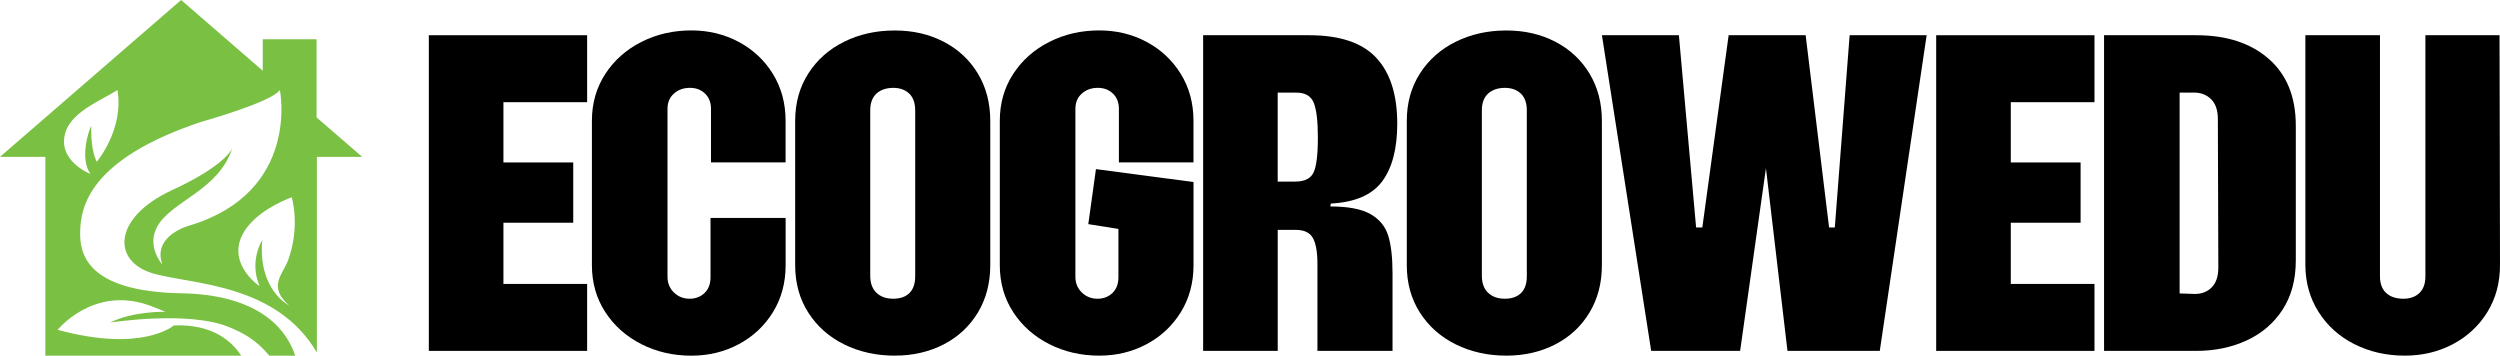
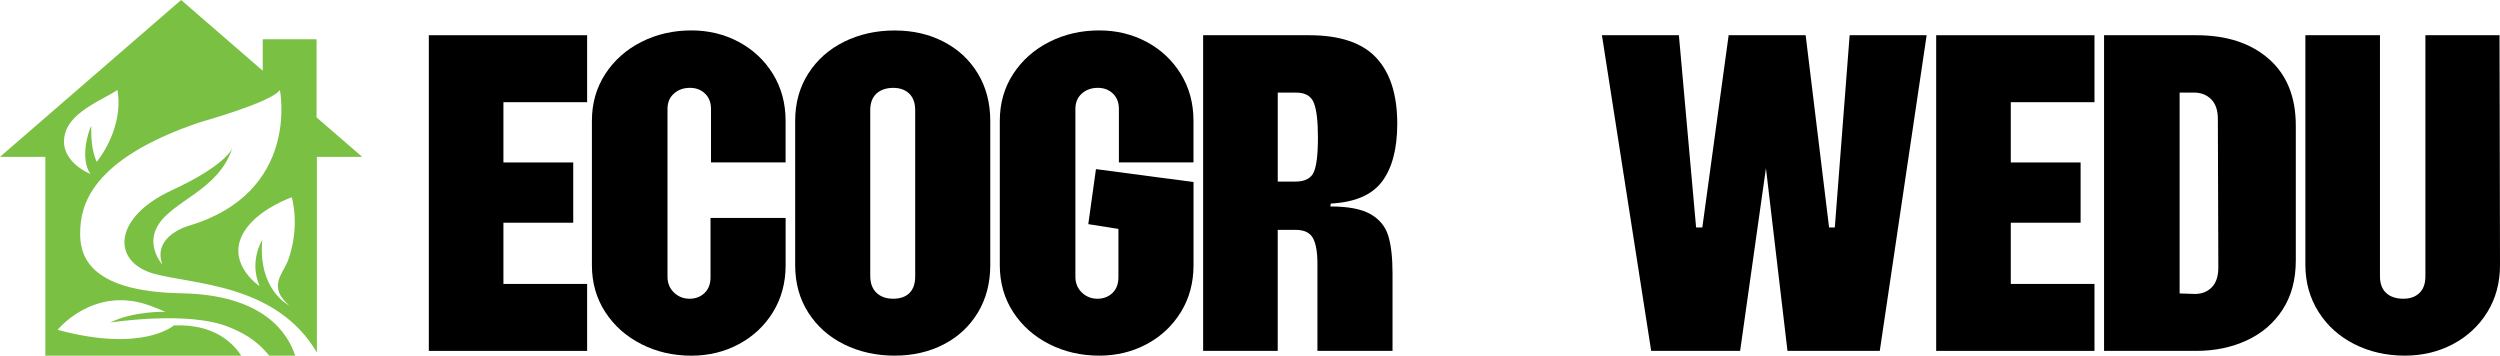
<svg xmlns="http://www.w3.org/2000/svg" id="Layer_2" data-name="Layer 2" width="798.98" height="113.66" viewBox="0 0 798.98 113.66">
  <defs>
    <style>      .cls-1 {        fill: #7ac043;      }    </style>
  </defs>
  <g id="Logo">
    <path class="cls-1" d="m77.09,113.66c-2.54-3.95-8.63-10.23-21.54-9.65,0,0-9.91,8.79-37.13,1.4,0,0,11.2-13.94,28.8-7.98,1.81.61,5.65,2.22,5.65,2.22,0,0-10.21-.3-17.62,3.43,0,0,25.06-3.93,38.06,1.5,3.75,1.57,8.36,3.68,12.73,9.09h8.31c-2.38-7.31-10.26-19.48-36.38-19.94-30.76-.54-32.47-13.09-32.35-19.55.14-8.08,2.86-23.18,38.44-35.16,0,0,22.77-6.34,25.39-10.26,0,0,6.69,32.71-29.04,43.37,0,0-11.88,3.18-8.51,12.44,0,0-5.24-5.8-1.59-12.25,4.62-8.18,19.69-11.49,23.92-25.01-.19.55-2.4,5.65-19.34,13.51-18.97,8.79-19.17,22.91-5.7,26.65,12.55,3.48,39.13,3.16,52.08,25.18v-62.51h14.49l-14.58-12.62V12.55h-17.21v10.05L57.88,0,0,50.13h14.49v63.54h62.6Zm15.03-30.6c-1.62,4.51-6.73,8.42.28,14.56,0,0-10-4.9-8.59-20.87,0,0-4.3,6.67-.86,14.63.12.27-12.53-8.32-3.55-19.26,4.91-5.98,13.84-9.07,13.84-9.07,0,0,2.81,9.07-1.12,20.01ZM20.95,42.17c2.15-6.8,12.6-10.65,16.59-13.42,2.15,12.62-6.64,22.99-6.64,22.99-1.73-3.79-1.81-8.71-1.73-11.52-1.05,1.96-3.63,10.58-.27,15.37,0,0-10.86-4.21-7.95-13.42Z" />
    <g>
      <path d="m137.05,11.26h50.59v21.4h-26.75v19.26h22.31v19.26h-22.31v19.56h26.75v21.4h-50.59V11.26Z" />
      <path d="m204.99,109.99c-4.84-2.45-8.69-5.86-11.54-10.24-2.85-4.38-4.28-9.37-4.28-14.98v-46.16c0-5.6,1.43-10.6,4.28-14.98,2.85-4.38,6.7-7.79,11.54-10.24,4.84-2.45,10.16-3.67,15.97-3.67,5.5,0,10.55,1.22,15.13,3.67s8.23,5.86,10.93,10.24c2.7,4.38,4.05,9.38,4.05,14.98v13.3h-23.84v-17.12c0-2.04-.64-3.67-1.91-4.89-1.28-1.22-2.88-1.83-4.81-1.83-2.04,0-3.74.61-5.12,1.83s-2.06,2.85-2.06,4.89v53.65c0,2.04.69,3.72,2.06,5.04,1.38,1.33,3.03,1.99,4.97,1.99s3.54-.61,4.81-1.83c1.27-1.22,1.91-2.9,1.91-5.04v-18.95h24v15.13c0,5.6-1.35,10.6-4.05,14.98-2.7,4.38-6.34,7.79-10.93,10.24s-9.63,3.67-15.13,3.67c-5.81,0-11.13-1.22-15.97-3.67Z" />
      <path d="m269.79,110.07c-4.84-2.39-8.66-5.78-11.46-10.16-2.8-4.38-4.2-9.42-4.2-15.13v-46.16c0-5.71,1.4-10.75,4.2-15.13,2.8-4.38,6.62-7.77,11.46-10.16,4.84-2.39,10.21-3.59,16.12-3.59s11.03,1.2,15.67,3.59c4.64,2.4,8.28,5.78,10.93,10.16,2.65,4.38,3.97,9.43,3.97,15.13v46.16c0,5.71-1.33,10.75-3.97,15.13-2.65,4.38-6.29,7.77-10.93,10.16-4.64,2.39-9.86,3.59-15.67,3.59s-11.29-1.2-16.12-3.59Zm10.32-16.51c1.32,1.28,3.11,1.91,5.35,1.91s3.97-.61,5.2-1.83,1.83-3,1.83-5.35v-53.03c0-2.34-.64-4.13-1.91-5.35-1.28-1.22-2.98-1.83-5.12-1.83s-4.03.61-5.35,1.83c-1.33,1.22-1.99,3.01-1.99,5.35v52.88c0,2.34.66,4.15,1.99,5.43Z" />
      <path d="m335.35,109.99c-4.84-2.45-8.69-5.86-11.54-10.24-2.85-4.38-4.28-9.37-4.28-14.98v-46.16c0-5.6,1.43-10.6,4.28-14.98,2.85-4.38,6.7-7.79,11.54-10.24,4.84-2.45,10.16-3.67,15.97-3.67,5.5,0,10.55,1.22,15.13,3.67s8.23,5.86,10.93,10.24c2.7,4.38,4.05,9.38,4.05,14.98v13.3h-23.84v-17.12c0-2.04-.64-3.67-1.91-4.89-1.28-1.22-2.88-1.83-4.81-1.83-2.04,0-3.74.61-5.12,1.83s-2.06,2.85-2.06,4.89v53.65c0,2.04.69,3.72,2.06,5.04,1.38,1.33,3.03,1.99,4.97,1.99s3.54-.61,4.81-1.83c1.27-1.22,1.91-2.9,1.91-5.04v-15.44l-9.63-1.53,2.45-17.58,31.18,4.13v26.59c0,5.6-1.35,10.6-4.05,14.98-2.7,4.38-6.34,7.79-10.93,10.24s-9.63,3.67-15.13,3.67c-5.81,0-11.13-1.22-15.97-3.67Z" />
-       <path d="m384.49,11.26h33.93c9.78,0,16.91,2.4,21.4,7.18,4.48,4.79,6.73,11.82,6.73,21.09,0,7.95-1.6,14.09-4.81,18.42-3.21,4.33-8.69,6.7-16.43,7.11l-.15.92c5.71,0,9.98.82,12.84,2.45,2.85,1.63,4.74,3.92,5.66,6.88.92,2.96,1.38,6.98,1.38,12.07v24.76h-24v-27.82c0-3.77-.48-6.52-1.45-8.25-.97-1.73-2.78-2.6-5.43-2.6h-5.81v38.67h-23.84V11.26Zm29.5,46.77c2.95,0,4.89-.97,5.81-2.9.92-1.93,1.38-5.66,1.38-11.16,0-5.2-.43-8.89-1.3-11.08-.87-2.19-2.73-3.29-5.58-3.29h-5.96v28.43h5.65Z" />
-       <path d="m465.26,110.07c-4.84-2.39-8.66-5.78-11.46-10.16-2.8-4.38-4.2-9.42-4.2-15.13v-46.16c0-5.71,1.4-10.75,4.2-15.13,2.8-4.38,6.62-7.77,11.46-10.16,4.84-2.39,10.21-3.59,16.12-3.59s11.03,1.2,15.67,3.59c4.64,2.4,8.28,5.78,10.93,10.16,2.65,4.38,3.97,9.43,3.97,15.13v46.16c0,5.71-1.33,10.75-3.97,15.13-2.65,4.38-6.29,7.77-10.93,10.16-4.64,2.39-9.86,3.59-15.67,3.59s-11.29-1.2-16.12-3.59Zm10.32-16.51c1.32,1.28,3.11,1.91,5.35,1.91s3.97-.61,5.2-1.83,1.83-3,1.83-5.35v-53.03c0-2.34-.64-4.13-1.91-5.35-1.28-1.22-2.98-1.83-5.12-1.83s-4.03.61-5.35,1.83c-1.33,1.22-1.99,3.01-1.99,5.35v52.88c0,2.34.66,4.15,1.99,5.43Z" />
+       <path d="m384.49,11.26h33.93c9.78,0,16.91,2.4,21.4,7.18,4.48,4.79,6.73,11.82,6.73,21.09,0,7.95-1.6,14.09-4.81,18.42-3.21,4.33-8.69,6.7-16.43,7.11l-.15.92c5.71,0,9.98.82,12.84,2.45,2.85,1.63,4.74,3.92,5.66,6.88.92,2.96,1.38,6.98,1.38,12.07v24.76h-24v-27.82c0-3.77-.48-6.52-1.45-8.25-.97-1.73-2.78-2.6-5.43-2.6h-5.81v38.67h-23.84V11.26m29.5,46.77c2.95,0,4.89-.97,5.81-2.9.92-1.93,1.38-5.66,1.38-11.16,0-5.2-.43-8.89-1.3-11.08-.87-2.19-2.73-3.29-5.58-3.29h-5.96v28.43h5.65Z" />
      <path d="m511.95,11.26h24.61l5.5,61.44h1.99l8.41-61.44h24.61l7.49,61.44h1.83l4.74-61.44h24.61l-14.98,100.87h-29.5l-6.88-58.38-8.25,58.38h-28.43l-15.74-100.87Z" />
      <path d="m618.79,11.26h50.59v21.4h-26.75v19.26h22.31v19.26h-22.31v19.56h26.75v21.4h-50.59V11.26Z" />
      <path d="m672.43,11.26h29.5c9.68,0,17.4,2.52,23.16,7.57,5.75,5.04,8.63,12.15,8.63,21.32v43.1c0,6.11-1.4,11.34-4.2,15.67-2.8,4.33-6.62,7.62-11.46,9.86-4.84,2.24-10.22,3.36-16.12,3.36h-29.5V11.26Zm28.58,82.68c2.34.1,4.25-.56,5.73-1.99,1.48-1.43,2.22-3.57,2.22-6.42l-.15-47.53c0-2.75-.71-4.84-2.14-6.27-1.43-1.43-3.26-2.14-5.5-2.14h-4.58v64.19l4.43.15Z" />
      <path d="m752.44,109.99c-4.84-2.45-8.66-5.88-11.46-10.32-2.8-4.43-4.2-9.45-4.2-15.05V11.26h23.84v77.03c0,2.34.66,4.13,1.99,5.35,1.32,1.22,3.16,1.83,5.5,1.83,2.14,0,3.85-.61,5.12-1.83,1.27-1.22,1.91-3,1.91-5.35V11.26h23.69l.15,73.51c0,5.6-1.35,10.6-4.05,14.98-2.7,4.38-6.37,7.79-11,10.24-4.64,2.45-9.76,3.67-15.36,3.67-5.91,0-11.29-1.22-16.12-3.67Z" />
    </g>
  </g>
</svg>